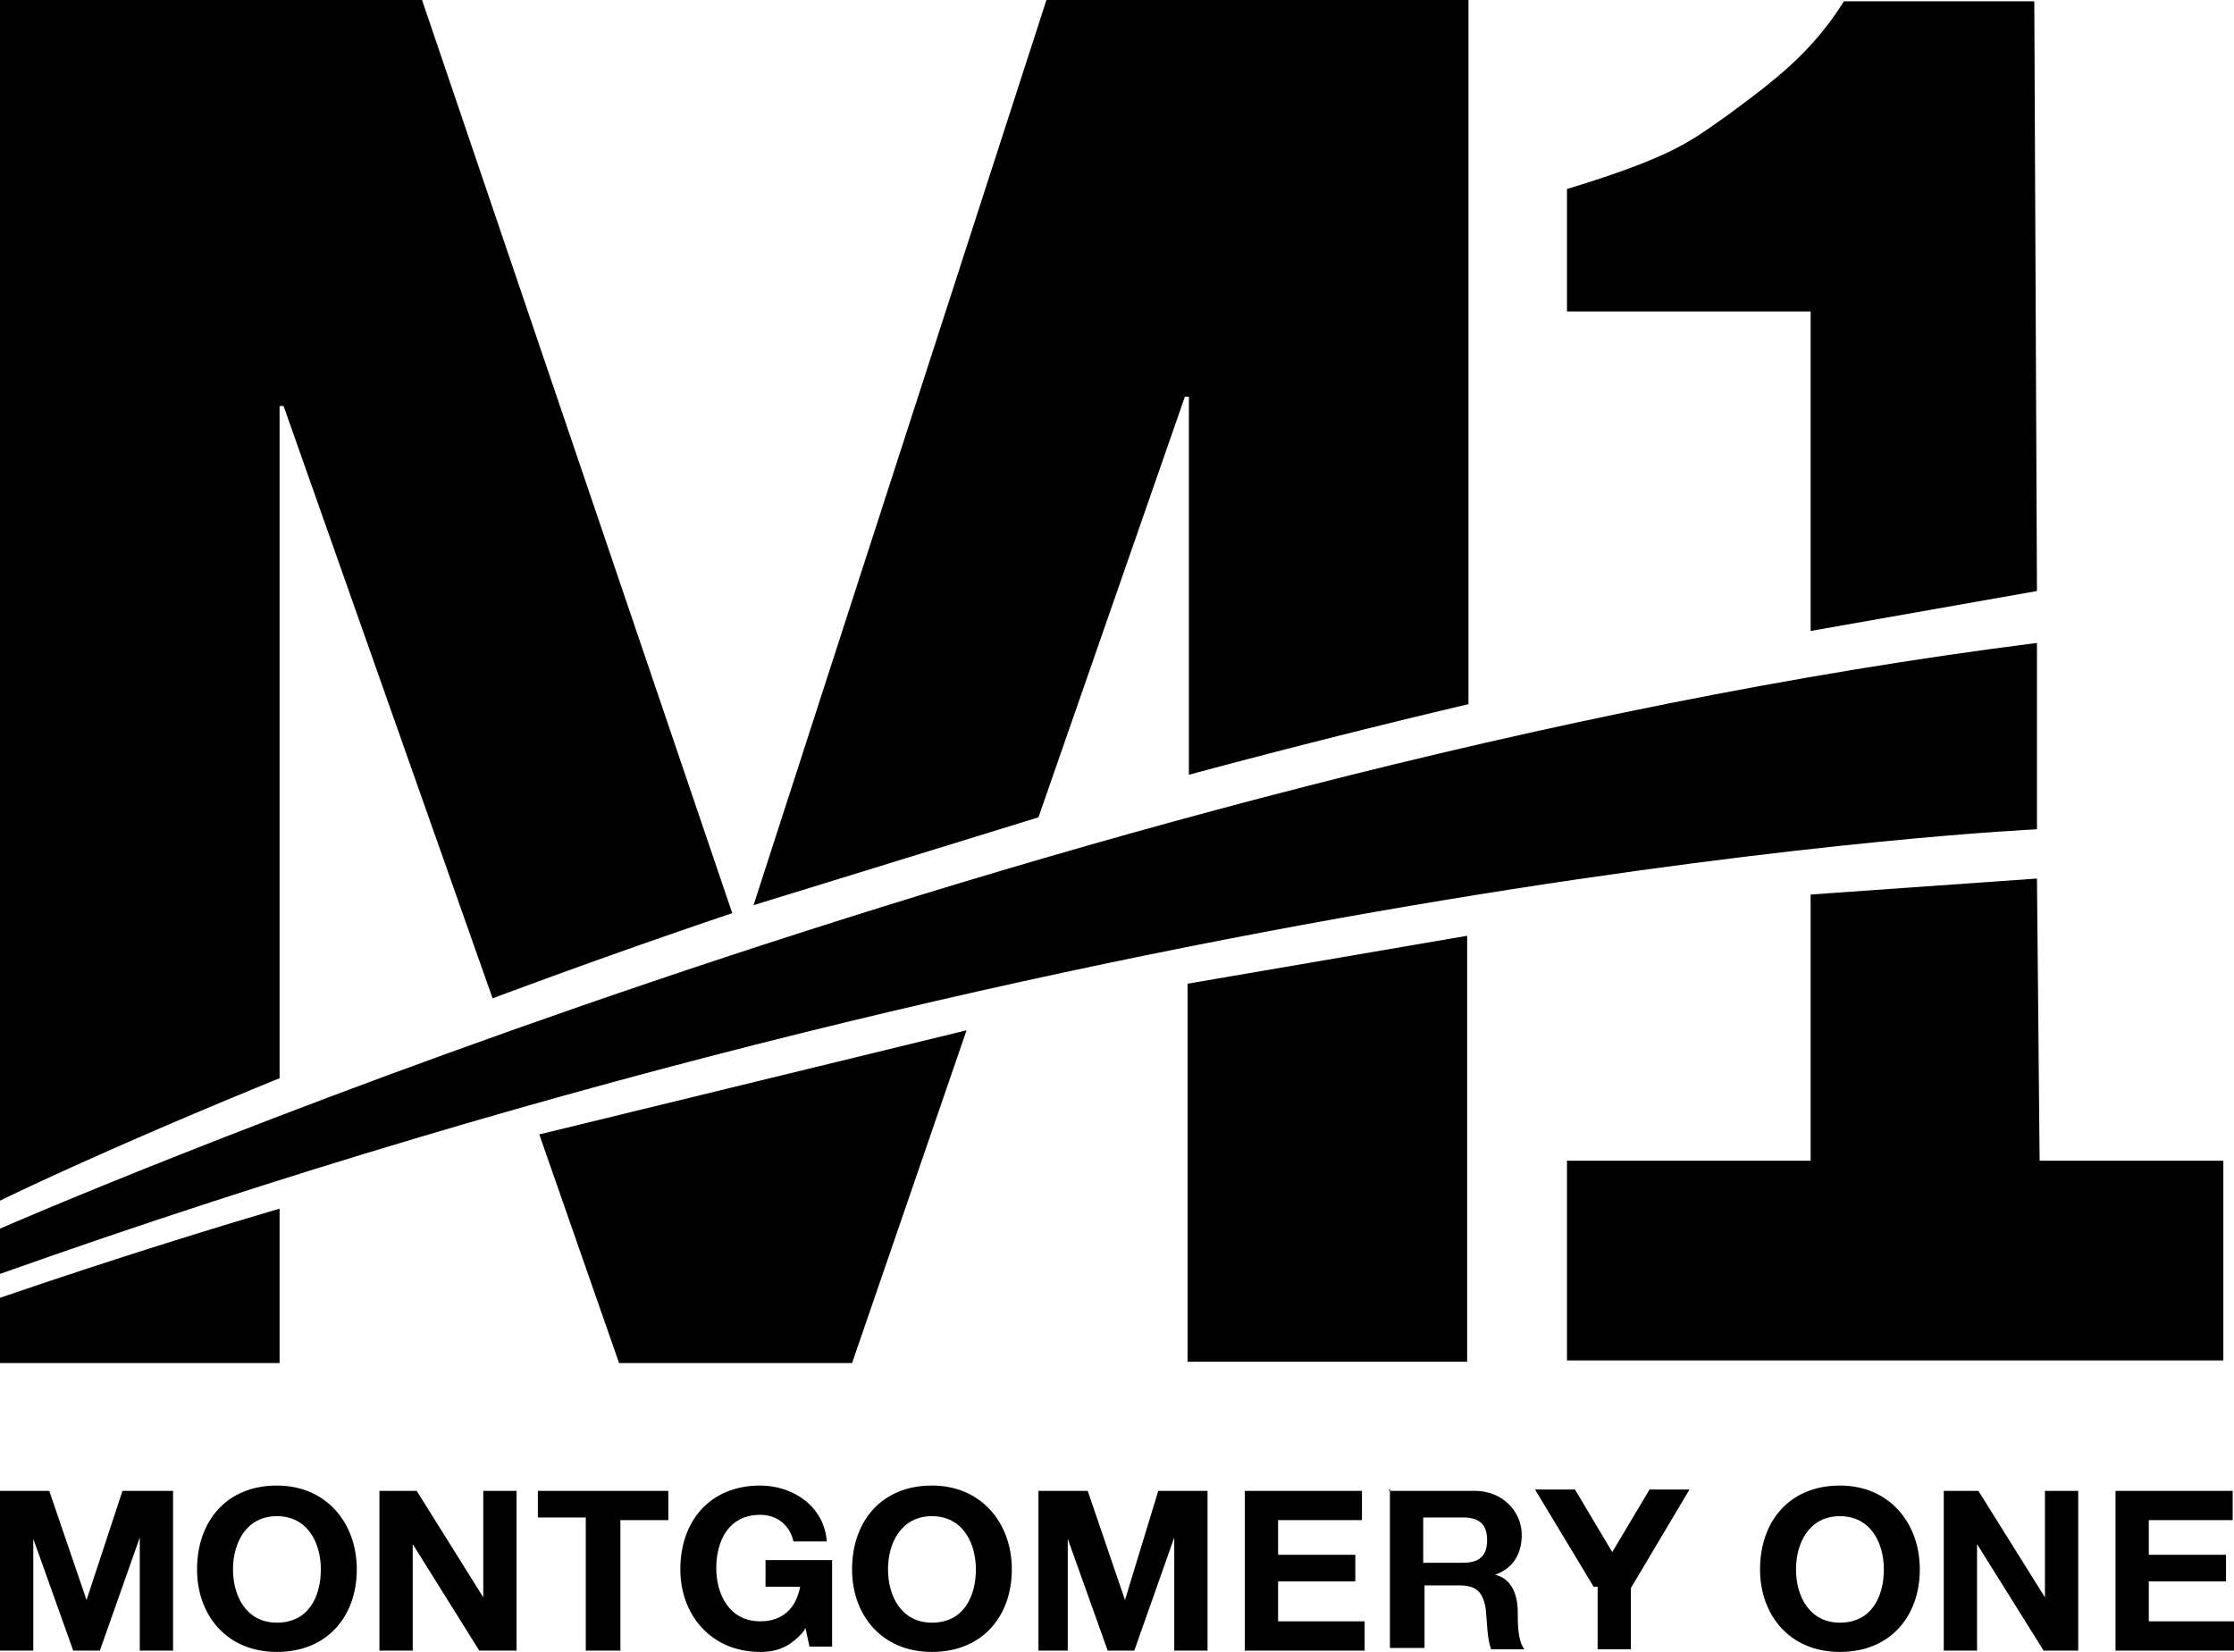
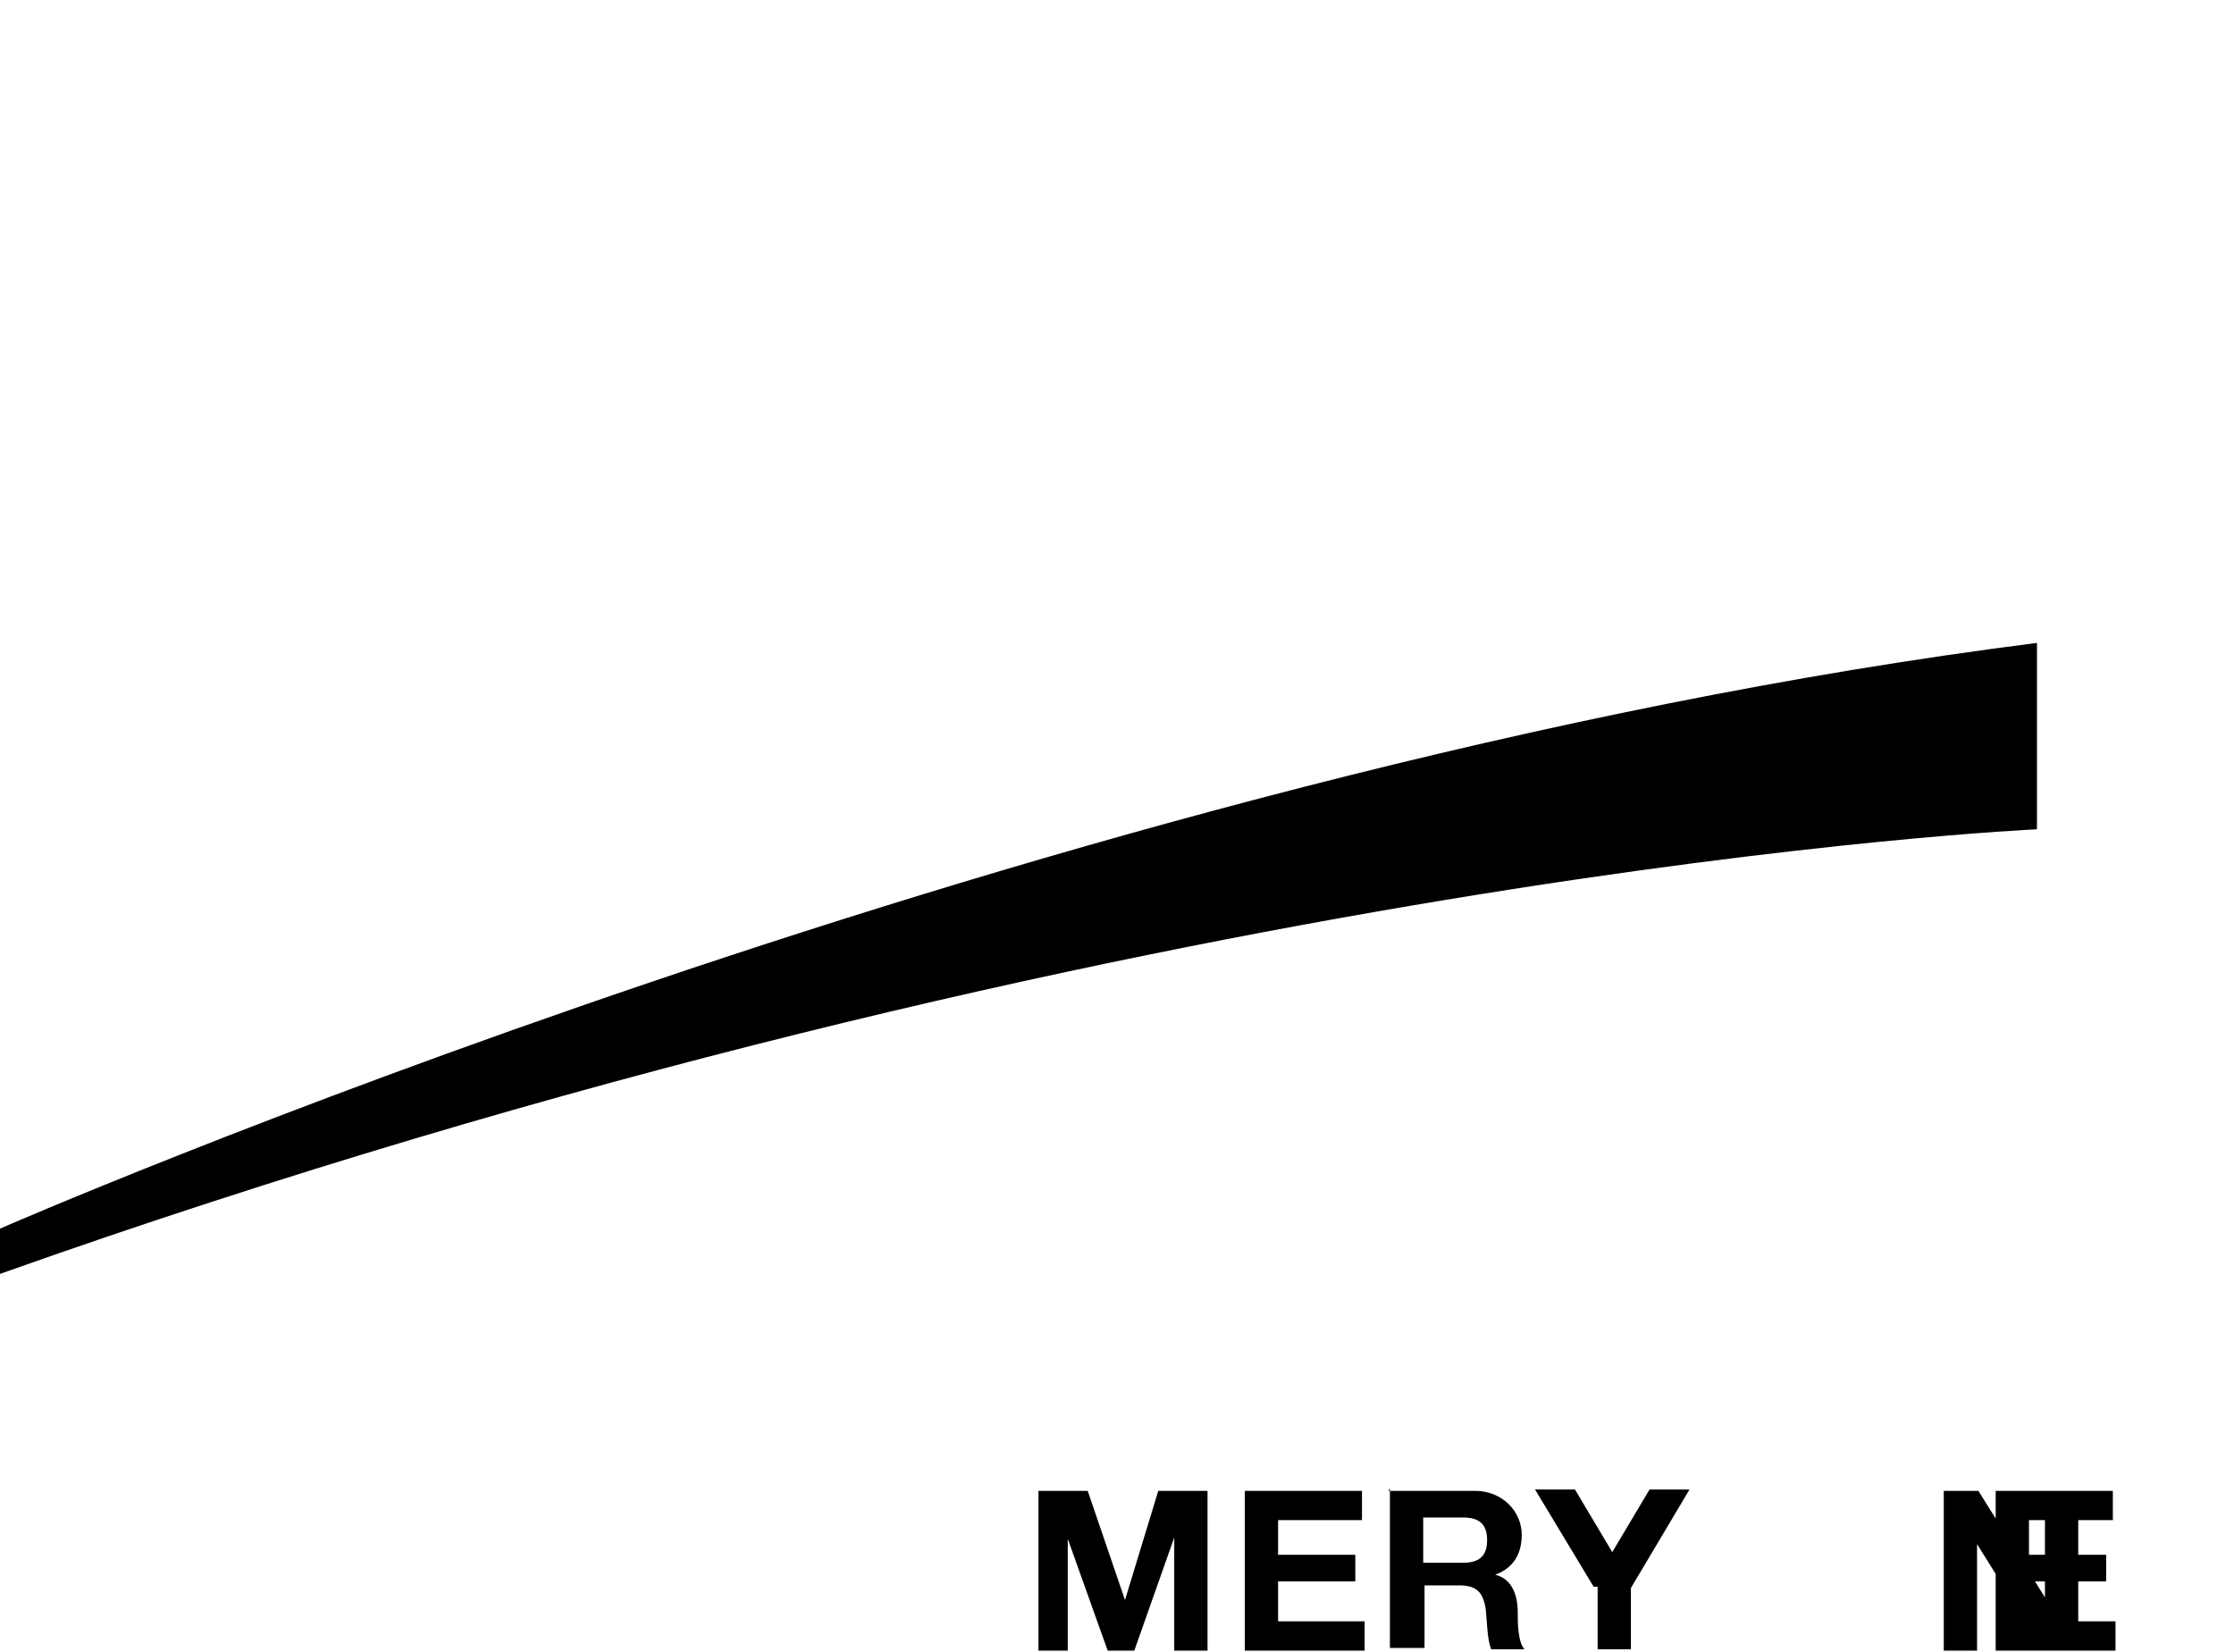
<svg xmlns="http://www.w3.org/2000/svg" xmlns:xlink="http://www.w3.org/1999/xlink" viewBox="0 0 167.8 124.1">
-   <path d="M78 61.4l11-31.6h.3v28.4a713 713 0 0 1 21-5.3V0H78.6l-22 68L78 61.4zm-78 36v-7.2s7.5-3.7 21-9.2V30.5h.3L37 75a603 603 0 0 1 18-6.4L31.7 0H0v102.4h21V90.8c-6.8 2-14 4.3-21 6.7zM89.2 74v28.3h21v-32l-21 3.6zM40.5 85.2l6 17.2H64l8.6-25-32 7.8zM136 47.4l17-3-.2-44.3h-14.3c-2.4 3.8-5 5.8-8.8 8.6-2.6 1.8-3.8 3-12 5.5v9.2H136v24zM153 66l-17 1.2v20h-18.3v15H167v-15h-13.8M0 112h3.7l2.8 8.2h0l2.7-8.2H13v12h-2.5v-8.5h0l-3 8.5h-2l-3-8.4h0v8.4H0v-12z" />
  <use xlink:href="#B" />
-   <path d="M28.7 112h2.6l5 8h0v-8h2.5v12H36l-5-8h0v8h-2.5v-12zm15.3 2h-3.6v-2h9.8v2.2h-3.6v9.8H44v-10zm16.4 8.5c-1 1.2-2 1.6-3.3 1.6-3.7 0-6-2.8-6-6.2 0-3.6 2.2-6.3 6-6.3 2.4 0 4.8 1.5 5 4.2h-2.5c-.3-1.3-1.3-2-2.5-2-2.4 0-3.3 2-3.3 4s1 4 3.3 4c1.7 0 2.7-1 3-2.6h-2.6v-2h5v6.5h-1.7l-.3-1.4z" />
  <use xlink:href="#B" x="49.2" />
  <path d="M78 112h3.7l2.8 8.2h0L87 112h3.7v12h-2.5v-8.5h0l-3 8.5h-2l-3-8.4h0v8.4H78v-12zm15.3 0h9v2.2H96v2.6h5.8v2H96v3h6.5v2.2h-9v-12zm11 0h6.5c2 0 3.5 1.5 3.5 3.3 0 1.4-.6 2.5-2 3h0c1.3.3 1.7 1.6 1.7 2.8 0 .8 0 2.2.5 2.8H112c-.3-.8-.3-2-.4-3-.2-1.3-.7-1.8-2-1.8H107v4.7h-2.6v-12zm2.6 5.4h3c1.2 0 1.8-.5 1.8-1.7s-.6-1.7-1.8-1.7h-3v3.4zm12.8 1.8l-4.4-7.3h3l2.8 4.7 2.8-4.7h3l-4.4 7.4v4.6H120v-4.7z" />
  <use xlink:href="#B" x="117.4" />
-   <path d="M146 112h2.6l5 8h0v-8h2.5v12h-2.6l-5-8h0v8H146v-12zm12.7 0h9v2.2h-6.3v2.6h5.8v2h-5.8v3h6.5v2.2h-9v-12zM0 92.3s79.3-34.7 153-44v14s-67.4 3-153 33.4v-3.3z" />
+   <path d="M146 112h2.6l5 8h0v-8h2.5v12h-2.6l-5-8h0v8H146v-12zm12.7 0v2.2h-6.3v2.6h5.8v2h-5.8v3h6.5v2.2h-9v-12zM0 92.3s79.3-34.7 153-44v14s-67.4 3-153 33.4v-3.3z" />
  <defs>
-     <path id="B" d="M20.8 111.6c3.7 0 6 2.8 6 6.3 0 3.5-2.2 6.2-6 6.2s-6-2.8-6-6.2c0-3.6 2.2-6.3 6-6.3zm0 10.3c2.4 0 3.3-2 3.3-4 0-2-1-4-3.3-4s-3.3 2-3.3 4c0 2 1 4 3.3 4z" />
-   </defs>
+     </defs>
</svg>